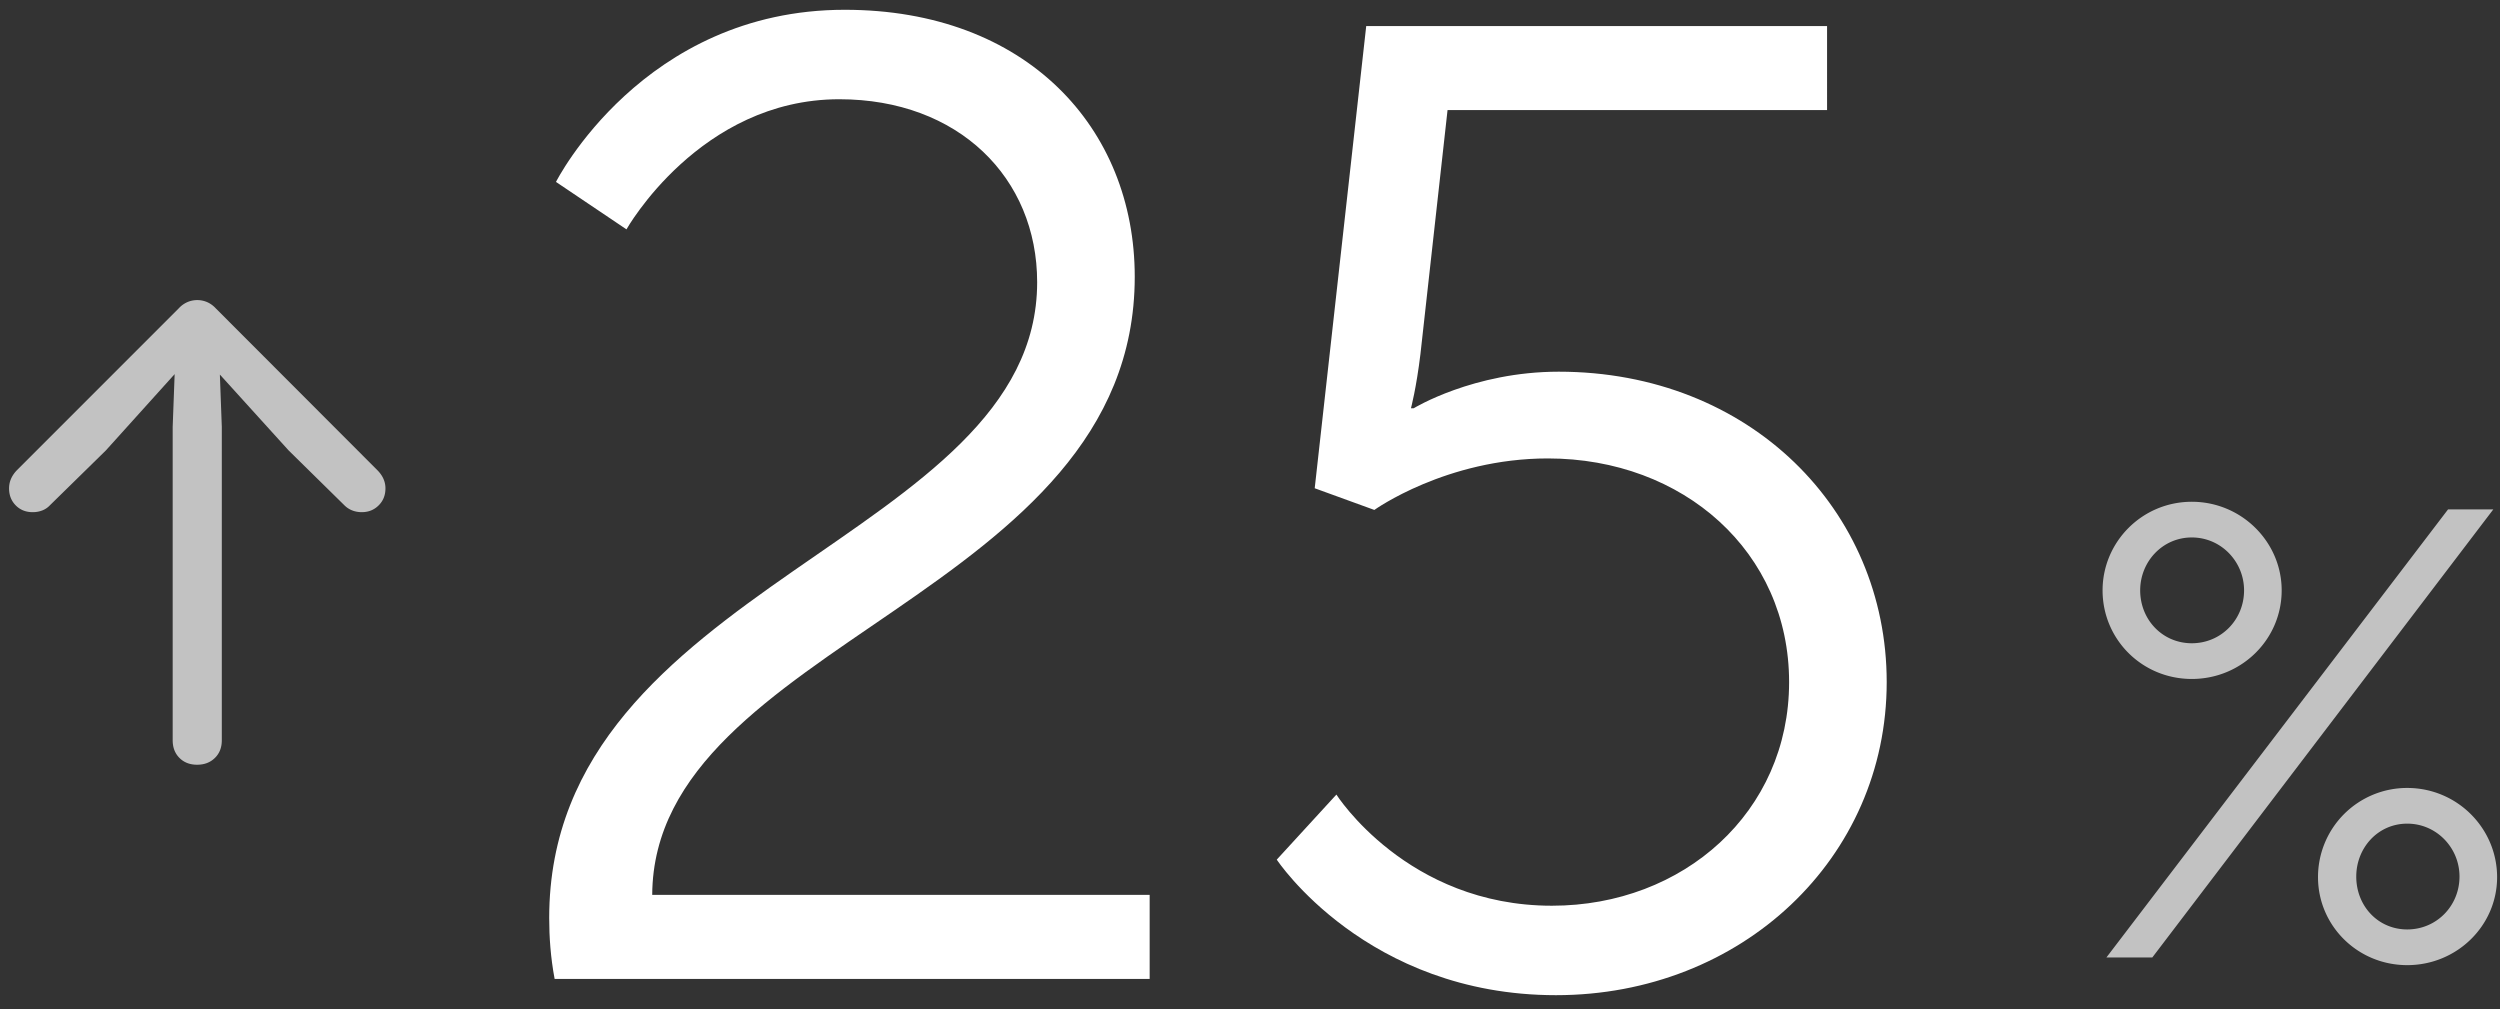
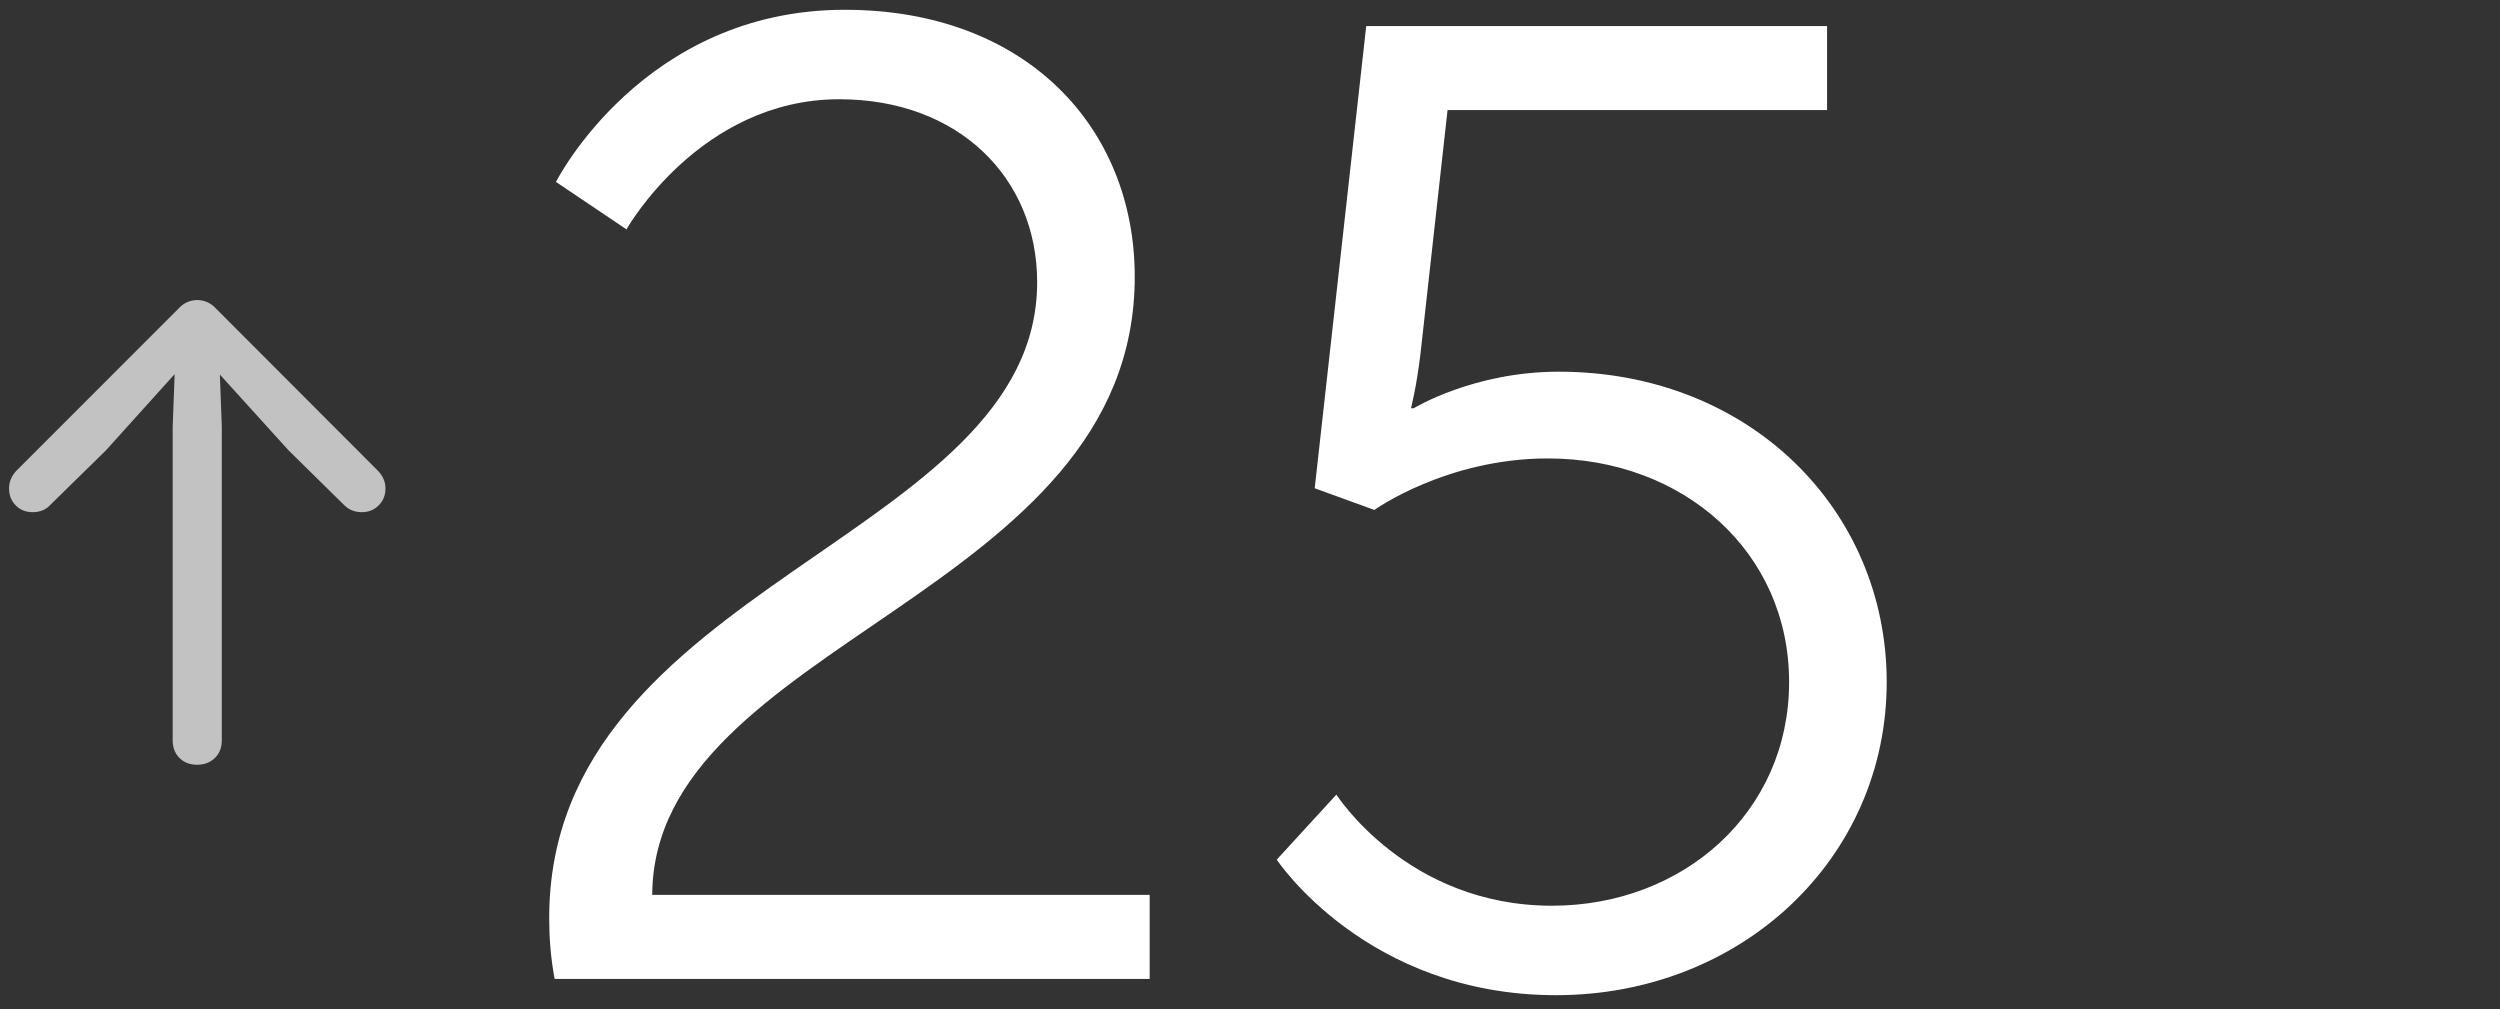
<svg xmlns="http://www.w3.org/2000/svg" width="166" height="67" viewBox="0 0 166 67">
  <rect x="0" y="0" width="166" height="67" fill="#333333" stroke="none" />
  <title>data 3</title>
  <g fill="#FFF" fill-rule="nonzero">
    <path d="M36.827 65h39.51v-5.58h-33.03c.09-16.83 32.04-19.8 32.04-41.04 0-9.9-7.2-17.73-19.26-17.73-13.41 0-19.17 11.43-19.17 11.43l4.68 3.15s4.86-8.64 14.13-8.64c7.92 0 13.14 5.22 13.14 12.15 0 17.1-32.4 19.98-32.4 42.21 0 1.26.09 2.61.36 4.05zM84.777 57.08s5.94 9 18.54 9c12.33 0 21.96-9.09 21.96-20.79 0-11.43-9.09-20.61-21.78-20.61-5.67 0-9.63 2.43-9.63 2.43h-.18s.36-1.35.63-3.6l1.8-16.2h25.2V1.73h-30.6l-3.42 30.69 3.96 1.44s4.77-3.42 11.52-3.42c9 0 16.02 6.21 16.02 14.85s-7.02 14.85-15.75 14.85c-9.63 0-14.31-7.38-14.31-7.38l-3.96 4.32z" />
-     <path d="M145.536 45.083c3.301 0 5.967-2.624 5.967-5.883 0-3.217-2.666-5.883-5.967-5.883-3.301 0-5.925 2.666-5.925 5.883 0 3.259 2.624 5.883 5.925 5.883zm-5.671 18.494h3.047l22.643-29.752h-3.005l-22.685 29.752zm5.671-20.865c-1.947 0-3.428-1.565-3.428-3.512 0-1.905 1.481-3.513 3.428-3.513 1.947 0 3.47 1.608 3.47 3.513 0 1.947-1.523 3.512-3.47 3.512zm8.38 15.533c0 3.216 2.624 5.84 5.925 5.84 3.301 0 5.967-2.624 5.967-5.84 0-3.259-2.666-5.925-5.967-5.925a5.915 5.915 0 0 0-5.925 5.925zm2.54-.043c0-1.904 1.438-3.512 3.385-3.512 1.947 0 3.47 1.608 3.47 3.512 0 1.947-1.523 3.513-3.47 3.513-1.947 0-3.386-1.566-3.386-3.513z" opacity=".7" />
    <g opacity=".7">
      <path d="M13.09 50.778c.479 0 .872-.15 1.178-.45.307-.299.46-.69.46-1.175V28.348l-.189-5.1-1.013.438 5.64 6.224 3.695 3.635c.153.154.329.27.526.347.197.077.409.116.635.116.446 0 .82-.15 1.12-.45.302-.298.452-.675.452-1.129 0-.437-.173-.833-.518-1.189l-10.76-10.776a1.69 1.69 0 0 0-.57-.407 1.662 1.662 0 0 0-1.296 0 1.712 1.712 0 0 0-.572.407L1.105 31.24c-.335.356-.503.752-.503 1.19 0 .453.148.83.444 1.129.295.3.672.449 1.13.449.226 0 .437-.039.634-.116.197-.077.367-.193.51-.347l3.708-3.635 5.61-6.224-.982-.438-.19 5.1v20.805c0 .484.151.876.453 1.176.301.3.691.449 1.17.449z" />
    </g>
  </g>
</svg>